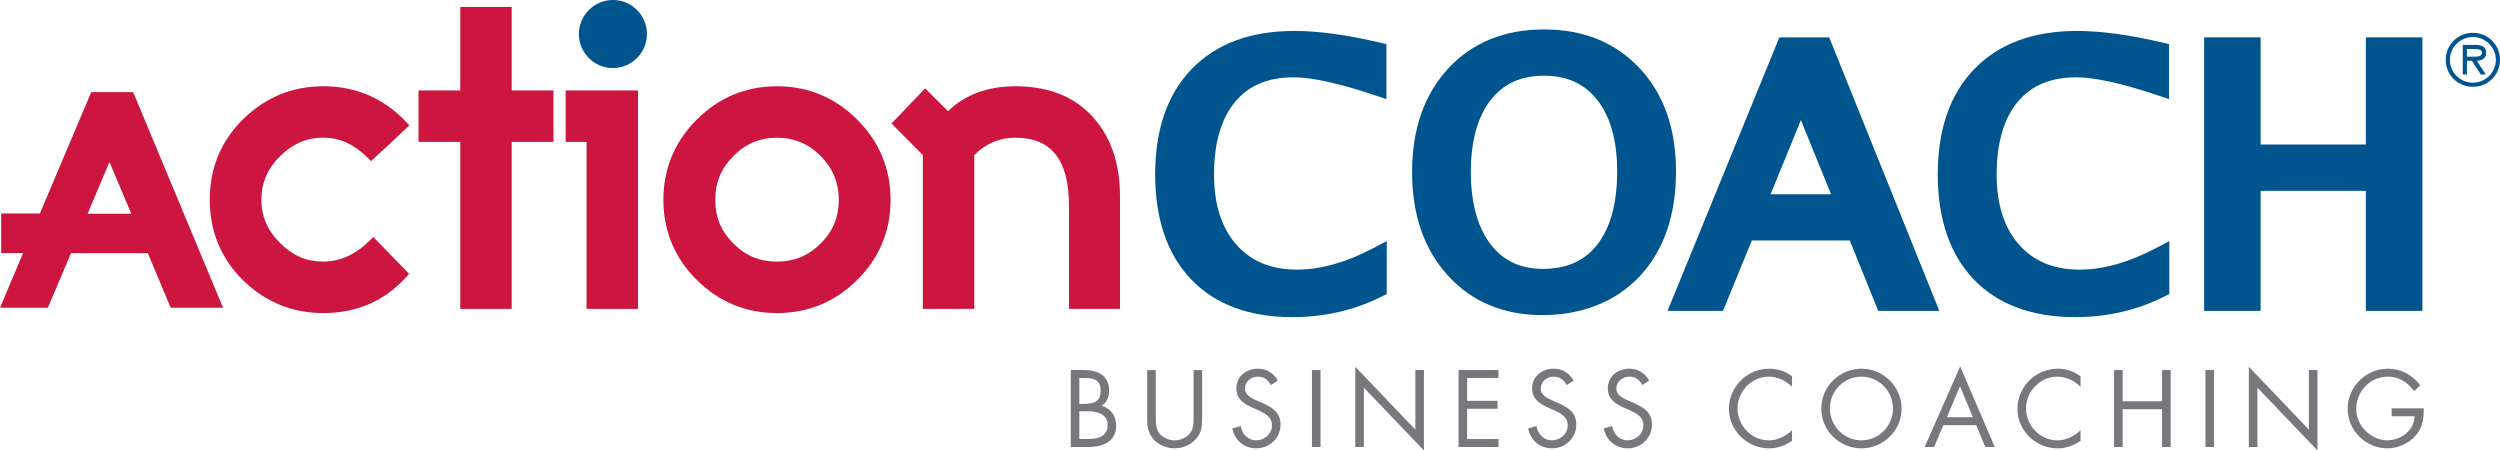
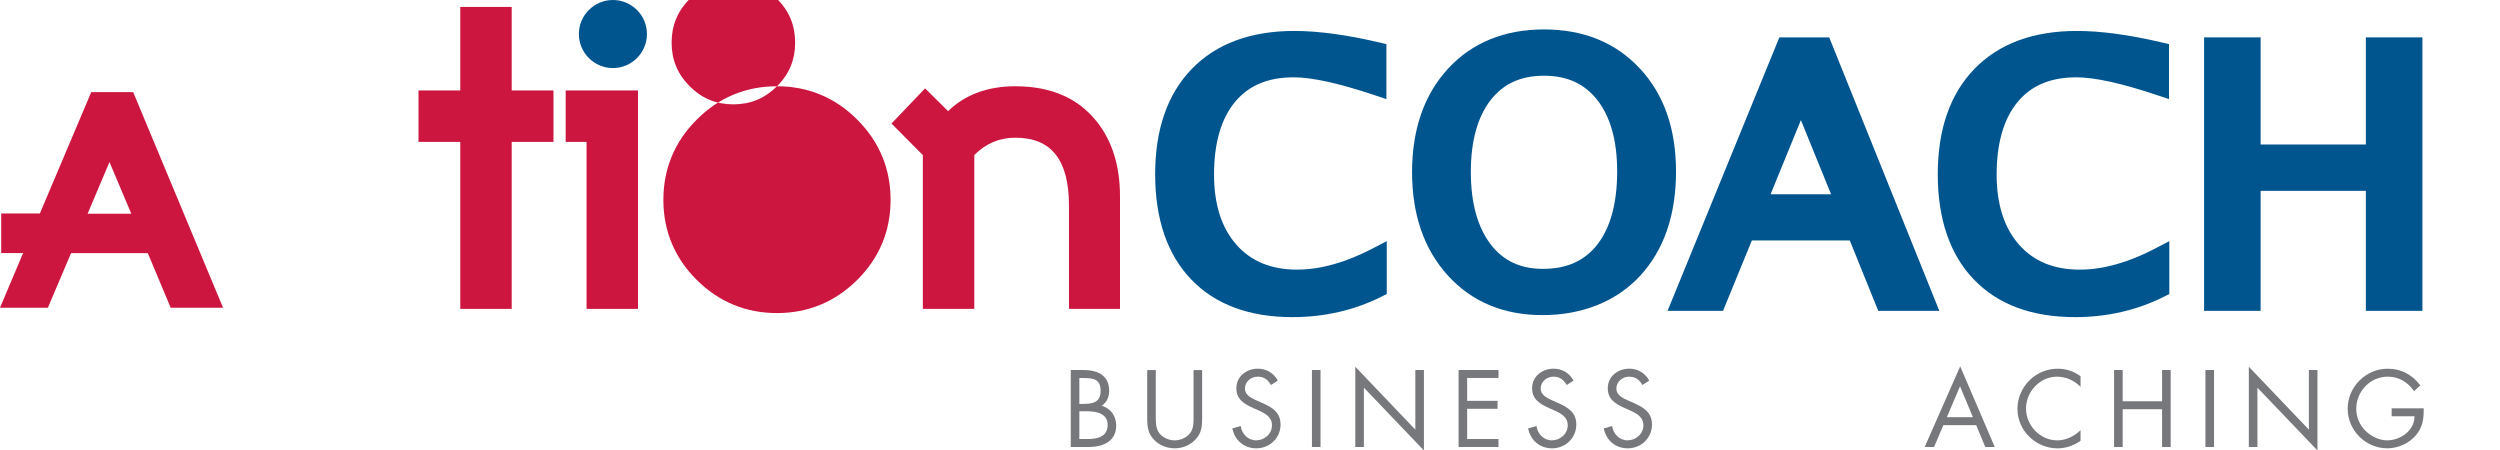
<svg xmlns="http://www.w3.org/2000/svg" id="Layer_2" data-name="Layer 2" viewBox="0 0 710.38 128">
  <defs>
    <style>      .cls-1 {        fill: #77787b;      }      .cls-2 {        fill: #00558f;      }      .cls-3 {        fill: #cd163f;      }    </style>
  </defs>
  <g id="Layer_1-2" data-name="Layer 1">
    <path class="cls-2" d="M174.16,0c-5.33,0-9.67,4.34-9.67,9.67s4.34,9.67,9.67,9.67,9.67-4.34,9.67-9.67-4.34-9.67-9.67-9.67Z" />
    <g>
      <polygon class="cls-3" points="160.74 40.32 166.67 40.32 166.67 87.77 181.29 87.77 181.29 25.7 160.74 25.7 160.74 40.32" />
-       <path class="cls-3" d="M220.78,24.51c-8.84,0-16.51,3.19-22.8,9.48-6.29,6.29-9.48,13.97-9.48,22.8s3.19,16.49,9.48,22.75c6.29,6.25,13.97,9.42,22.8,9.42s16.51-3.17,22.8-9.42c6.29-6.25,9.48-13.91,9.48-22.75s-3.19-16.52-9.48-22.8c-6.29-6.29-13.96-9.48-22.8-9.48ZM233.18,69.2c-3.46,3.46-7.51,5.14-12.4,5.14s-8.94-1.68-12.4-5.14c-3.46-3.46-5.14-7.52-5.14-12.4s1.68-8.96,5.15-12.46c3.46-3.5,7.52-5.2,12.4-5.2s8.94,1.7,12.4,5.19c3.46,3.5,5.15,7.58,5.15,12.47s-1.68,8.94-5.14,12.4Z" />
+       <path class="cls-3" d="M220.78,24.51c-8.84,0-16.51,3.19-22.8,9.48-6.29,6.29-9.48,13.97-9.48,22.8s3.19,16.49,9.48,22.75c6.29,6.25,13.97,9.42,22.8,9.42s16.51-3.17,22.8-9.42c6.29-6.25,9.48-13.91,9.48-22.75s-3.19-16.52-9.48-22.8c-6.29-6.29-13.96-9.48-22.8-9.48Zc-3.46,3.46-7.51,5.14-12.4,5.14s-8.94-1.68-12.4-5.14c-3.46-3.46-5.14-7.52-5.14-12.4s1.68-8.96,5.15-12.46c3.46-3.5,7.52-5.2,12.4-5.2s8.94,1.7,12.4,5.19c3.46,3.5,5.15,7.58,5.15,12.47s-1.68,8.94-5.14,12.4Z" />
      <path class="cls-3" d="M311.42,34.28c-5.24-6.48-12.94-9.77-22.9-9.77-7.88,0-14.3,2.38-19.12,7.07l-6.53-6.47-9.55,9.99,8.91,8.97v43.7h14.62v-43.71c3.31-3.32,7.13-4.93,11.67-4.93,10.25,0,15.23,6.32,15.23,19.32v29.32h14.5v-31.99c0-8.75-2.3-15.99-6.83-21.51Z" />
-       <path class="cls-3" d="M91.83,39.13c4.69,0,8.83,1.87,12.66,5.71l.93.93.97-.88c2.92-2.65,5.92-5.45,8.93-8.33l.99-.95-.94-1c-6.33-6.7-14.25-10.1-23.54-10.1-8.68,0-16.26,3.08-22.55,9.17-6.42,6.22-9.68,13.97-9.68,23.06s3.25,16.86,9.68,23.12c6.29,6.04,13.87,9.1,22.55,9.1,9.54,0,17.46-3.43,23.56-10.19l.86-.96-10.18-10.47-.99.99c-3.98,3.98-8.44,6-13.26,6s-8.62-1.69-12.15-5.18c-3.63-3.56-5.4-7.62-5.4-12.42s1.77-8.86,5.41-12.43c3.52-3.48,7.5-5.18,12.14-5.18Z" />
      <polygon class="cls-3" points="145.4 1.97 130.79 1.97 130.79 25.7 118.92 25.7 118.92 40.32 130.79 40.32 130.79 87.77 145.4 87.77 145.4 40.32 157.27 40.32 157.27 25.7 145.4 25.7 145.4 1.97" />
      <path class="cls-3" d="M25.93,26.17l-14.6,34.49H.34v11.25h6.23l-6.57,15.53h13.6l6.59-15.51h21.81l6.5,15.51h14.88l-25.54-61.26h-11.91ZM24.89,60.74l6.22-14.7,6.2,14.7h-12.42Z" />
    </g>
    <g>
      <path class="cls-2" d="M368.67,76.62c-7.43,0-13.09-2.31-17.31-7.05-4.24-4.78-6.39-11.49-6.39-19.96,0-8.96,2.02-15.91,5.99-20.68,3.91-4.68,9.36-6.96,16.65-6.96,5.2,0,12.84,1.68,22.71,4.98l3.63,1.21v-15.62l-2.12-.5c-9.13-2.15-17.23-3.25-24.06-3.25-12.39,0-22.18,3.63-29.12,10.79-6.91,7.14-10.41,17.2-10.41,29.92s3.44,22.8,10.22,29.88c6.81,7.12,16.49,10.73,28.79,10.73,9.09,0,17.59-1.95,25.28-5.81l1.52-.76v-15.03l-4.03,2.1c-7.6,3.97-14.79,5.99-21.35,5.99Z" />
      <path class="cls-2" d="M505.61,10.62l-31.77,77.71h15.76l8.19-20h27.83l8.09,20h17.35l-31.29-77.71h-14.17ZM520.31,55.21h-17.2l8.62-21.08,8.58,21.08Z" />
      <path class="cls-2" d="M591.06,76.62c-7.42,0-13.08-2.31-17.31-7.05-4.25-4.79-6.4-11.5-6.4-19.96,0-8.95,2.02-15.91,6-20.68,3.91-4.68,9.35-6.96,16.64-6.96,5.2,0,12.84,1.68,22.71,4.98l3.63,1.21v-15.62l-2.12-.5c-9.13-2.15-17.23-3.25-24.07-3.25-12.38,0-22.17,3.63-29.11,10.79-6.91,7.13-10.41,17.2-10.41,29.92s3.44,22.8,10.22,29.88c6.81,7.12,16.5,10.73,28.79,10.73,9.09,0,17.59-1.95,25.27-5.81l1.52-.76v-15.03l-4.03,2.11c-7.6,3.97-14.79,5.99-21.35,5.99Z" />
      <polygon class="cls-2" points="672.26 41.06 642.36 41.06 642.36 10.62 626.3 10.62 626.3 88.33 642.36 88.33 642.36 54.23 672.26 54.23 672.26 88.33 688.33 88.33 688.33 10.62 672.26 10.62 672.26 41.06" />
      <path class="cls-2" d="M466.01,19.52c-6.84-7.41-16.02-11.16-27.28-11.16s-20.49,3.77-27.3,11.19c-6.76,7.36-10.19,17.23-10.19,29.35s3.41,21.92,10.13,29.34c6.79,7.5,15.85,11.3,26.92,11.3s20.89-3.75,27.73-11.14c6.78-7.33,10.22-17.29,10.22-29.6s-3.44-21.95-10.22-29.29ZM459.52,48.71c0,9-1.9,15.99-5.64,20.78-3.64,4.65-8.69,6.91-15.45,6.91-6.41,0-11.28-2.29-14.88-7-3.72-4.88-5.61-11.79-5.61-20.54s1.9-15.65,5.64-20.44c3.63-4.65,8.59-6.9,15.15-6.9s11.48,2.25,15.13,6.88c3.76,4.77,5.66,11.61,5.66,20.31Z" />
-       <path class="cls-2" d="M702.67,9.33c-4.31,0-7.71,3.41-7.71,7.67s3.4,7.67,7.71,7.67,7.71-3.4,7.71-7.67-3.4-7.67-7.71-7.67ZM702.67,23.5c-3.52,0-6.53-2.87-6.53-6.49s3.01-6.49,6.53-6.49,6.53,2.87,6.53,6.49-3.01,6.49-6.53,6.49Z" />
-       <path class="cls-2" d="M706.45,14.97c0-1.81-1.48-2.22-2.99-2.22h-3.66v8.4h1.18v-3.88h1.42l2.52,3.88h1.42l-2.54-3.88c1.5-.04,2.66-.65,2.66-2.3ZM702.39,16.1h-1.42v-2.17h2.24c.9,0,2.05.16,2.05,1.02,0,1.34-1.83,1.14-2.87,1.14Z" />
    </g>
    <g>
      <path class="cls-1" d="M304.26,105.14h3.6c3.97,0,7.31,1.45,7.31,5.92,0,1.77-.67,3.28-2.15,4.26,2.61.64,4.15,2.99,4.15,5.6,0,4.35-3.51,6.09-7.83,6.09h-5.08v-21.87ZM306.7,114.77h.93c2.76,0,5.11-.32,5.11-3.71s-2.09-3.65-5.08-3.65h-.96v7.37ZM306.7,124.75h2.44c2.73,0,5.6-.67,5.6-4s-3.25-3.89-5.92-3.89h-2.12v7.89Z" />
      <path class="cls-1" d="M328.42,118.17c0,1.62-.06,3.48.96,4.87.96,1.33,2.81,2.09,4.41,2.09s3.28-.72,4.29-1.94c1.16-1.39,1.07-3.31,1.07-5.02v-13.02h2.44v13.69c0,2.38-.17,4.26-1.91,6.06-1.51,1.62-3.68,2.49-5.89,2.49-2.06,0-4.18-.78-5.66-2.23-1.91-1.83-2.15-3.83-2.15-6.32v-13.69h2.44v13.02Z" />
      <path class="cls-1" d="M361.14,109.41c-.87-1.51-1.91-2.38-3.77-2.38s-3.62,1.39-3.62,3.39c0,1.89,1.94,2.76,3.42,3.42l1.45.64c2.84,1.25,5.25,2.67,5.25,6.15,0,3.83-3.08,6.76-6.88,6.76-3.51,0-6.12-2.26-6.82-5.66l2.38-.67c.32,2.23,2.03,4.06,4.38,4.06s4.5-1.8,4.5-4.26-2-3.42-4.03-4.35l-1.33-.58c-2.55-1.16-4.76-2.46-4.76-5.6,0-3.39,2.87-5.57,6.12-5.57,2.44,0,4.5,1.25,5.66,3.39l-1.94,1.25Z" />
      <path class="cls-1" d="M375.23,127.01h-2.44v-21.87h2.44v21.87Z" />
      <path class="cls-1" d="M385.11,104.21l17.06,17.87v-16.94h2.44v22.86l-17.06-17.84v16.85h-2.44v-22.8Z" />
      <path class="cls-1" d="M414.46,105.14h11.34v2.26h-8.91v6.5h8.64v2.26h-8.64v8.59h8.91v2.26h-11.34v-21.87Z" />
      <path class="cls-1" d="M445.18,109.41c-.87-1.51-1.91-2.38-3.77-2.38s-3.62,1.39-3.62,3.39c0,1.89,1.94,2.76,3.42,3.42l1.45.64c2.84,1.25,5.25,2.67,5.25,6.15,0,3.83-3.08,6.76-6.88,6.76-3.51,0-6.12-2.26-6.82-5.66l2.38-.67c.32,2.23,2.03,4.06,4.38,4.06s4.5-1.8,4.5-4.26-2-3.42-4.03-4.35l-1.33-.58c-2.55-1.16-4.76-2.46-4.76-5.6,0-3.39,2.87-5.57,6.12-5.57,2.44,0,4.5,1.25,5.66,3.39l-1.94,1.25Z" />
      <path class="cls-1" d="M466.69,109.41c-.87-1.51-1.92-2.38-3.77-2.38s-3.63,1.39-3.63,3.39c0,1.89,1.94,2.76,3.42,3.42l1.45.64c2.84,1.25,5.25,2.67,5.25,6.15,0,3.83-3.08,6.76-6.88,6.76-3.51,0-6.12-2.26-6.82-5.66l2.38-.67c.32,2.23,2.03,4.06,4.38,4.06s4.5-1.8,4.5-4.26-2-3.42-4.03-4.35l-1.33-.58c-2.55-1.16-4.76-2.46-4.76-5.6,0-3.39,2.87-5.57,6.12-5.57,2.44,0,4.5,1.25,5.66,3.39l-1.94,1.25Z" />
-       <path class="cls-1" d="M509.21,109.93c-1.74-1.8-4.15-2.9-6.67-2.9-4.87,0-8.82,4.23-8.82,9.05s3.97,9.05,8.88,9.05c2.47,0,4.87-1.16,6.61-2.9v3.02c-1.89,1.36-4.21,2.15-6.53,2.15-6.18,0-11.4-5.02-11.4-11.23s5.13-11.4,11.4-11.4c2.44,0,4.58.7,6.53,2.15v3.02Z" />
-       <path class="cls-1" d="M540.33,116.11c0,6.29-5.16,11.28-11.4,11.28s-11.4-4.99-11.4-11.28,5.16-11.34,11.4-11.34,11.4,5.08,11.4,11.34ZM519.97,116.08c0,4.93,4,9.05,8.96,9.05s8.96-4.12,8.96-9.05-3.94-9.05-8.96-9.05-8.96,4.09-8.96,9.05Z" />
      <path class="cls-1" d="M552.21,120.81l-2.64,6.21h-2.67l10.09-22.92,9.83,22.92h-2.7l-2.58-6.21h-9.34ZM556.94,109.78l-3.74,8.76h7.4l-3.65-8.76Z" />
      <path class="cls-1" d="M591.19,109.93c-1.74-1.8-4.15-2.9-6.67-2.9-4.87,0-8.82,4.23-8.82,9.05s3.97,9.05,8.88,9.05c2.47,0,4.87-1.16,6.61-2.9v3.02c-1.89,1.36-4.21,2.15-6.53,2.15-6.18,0-11.4-5.02-11.4-11.23s5.13-11.4,11.4-11.4c2.44,0,4.58.7,6.53,2.15v3.02Z" />
      <path class="cls-1" d="M614.36,114.02v-8.88h2.44v21.87h-2.44v-10.73h-11.2v10.73h-2.44v-21.87h2.44v8.88h11.2Z" />
      <path class="cls-1" d="M629.12,127.01h-2.44v-21.87h2.44v21.87Z" />
      <path class="cls-1" d="M639.01,104.21l17.06,17.87v-16.94h2.44v22.86l-17.06-17.84v16.85h-2.44v-22.8Z" />
      <path class="cls-1" d="M688.69,116.02c.06,2.96-.26,5.39-2.26,7.72-2,2.32-5.05,3.65-8.09,3.65-6.15,0-11.25-5.11-11.25-11.25s5.1-11.37,11.4-11.37c3.83,0,6.93,1.71,9.25,4.73l-1.77,1.65c-1.83-2.58-4.29-4.12-7.51-4.12-4.99,0-8.93,4.21-8.93,9.14,0,2.32.93,4.53,2.55,6.18,1.6,1.59,3.92,2.78,6.21,2.78,3.8,0,7.8-2.78,7.8-6.85h-6.5v-2.26h9.11Z" />
    </g>
  </g>
</svg>